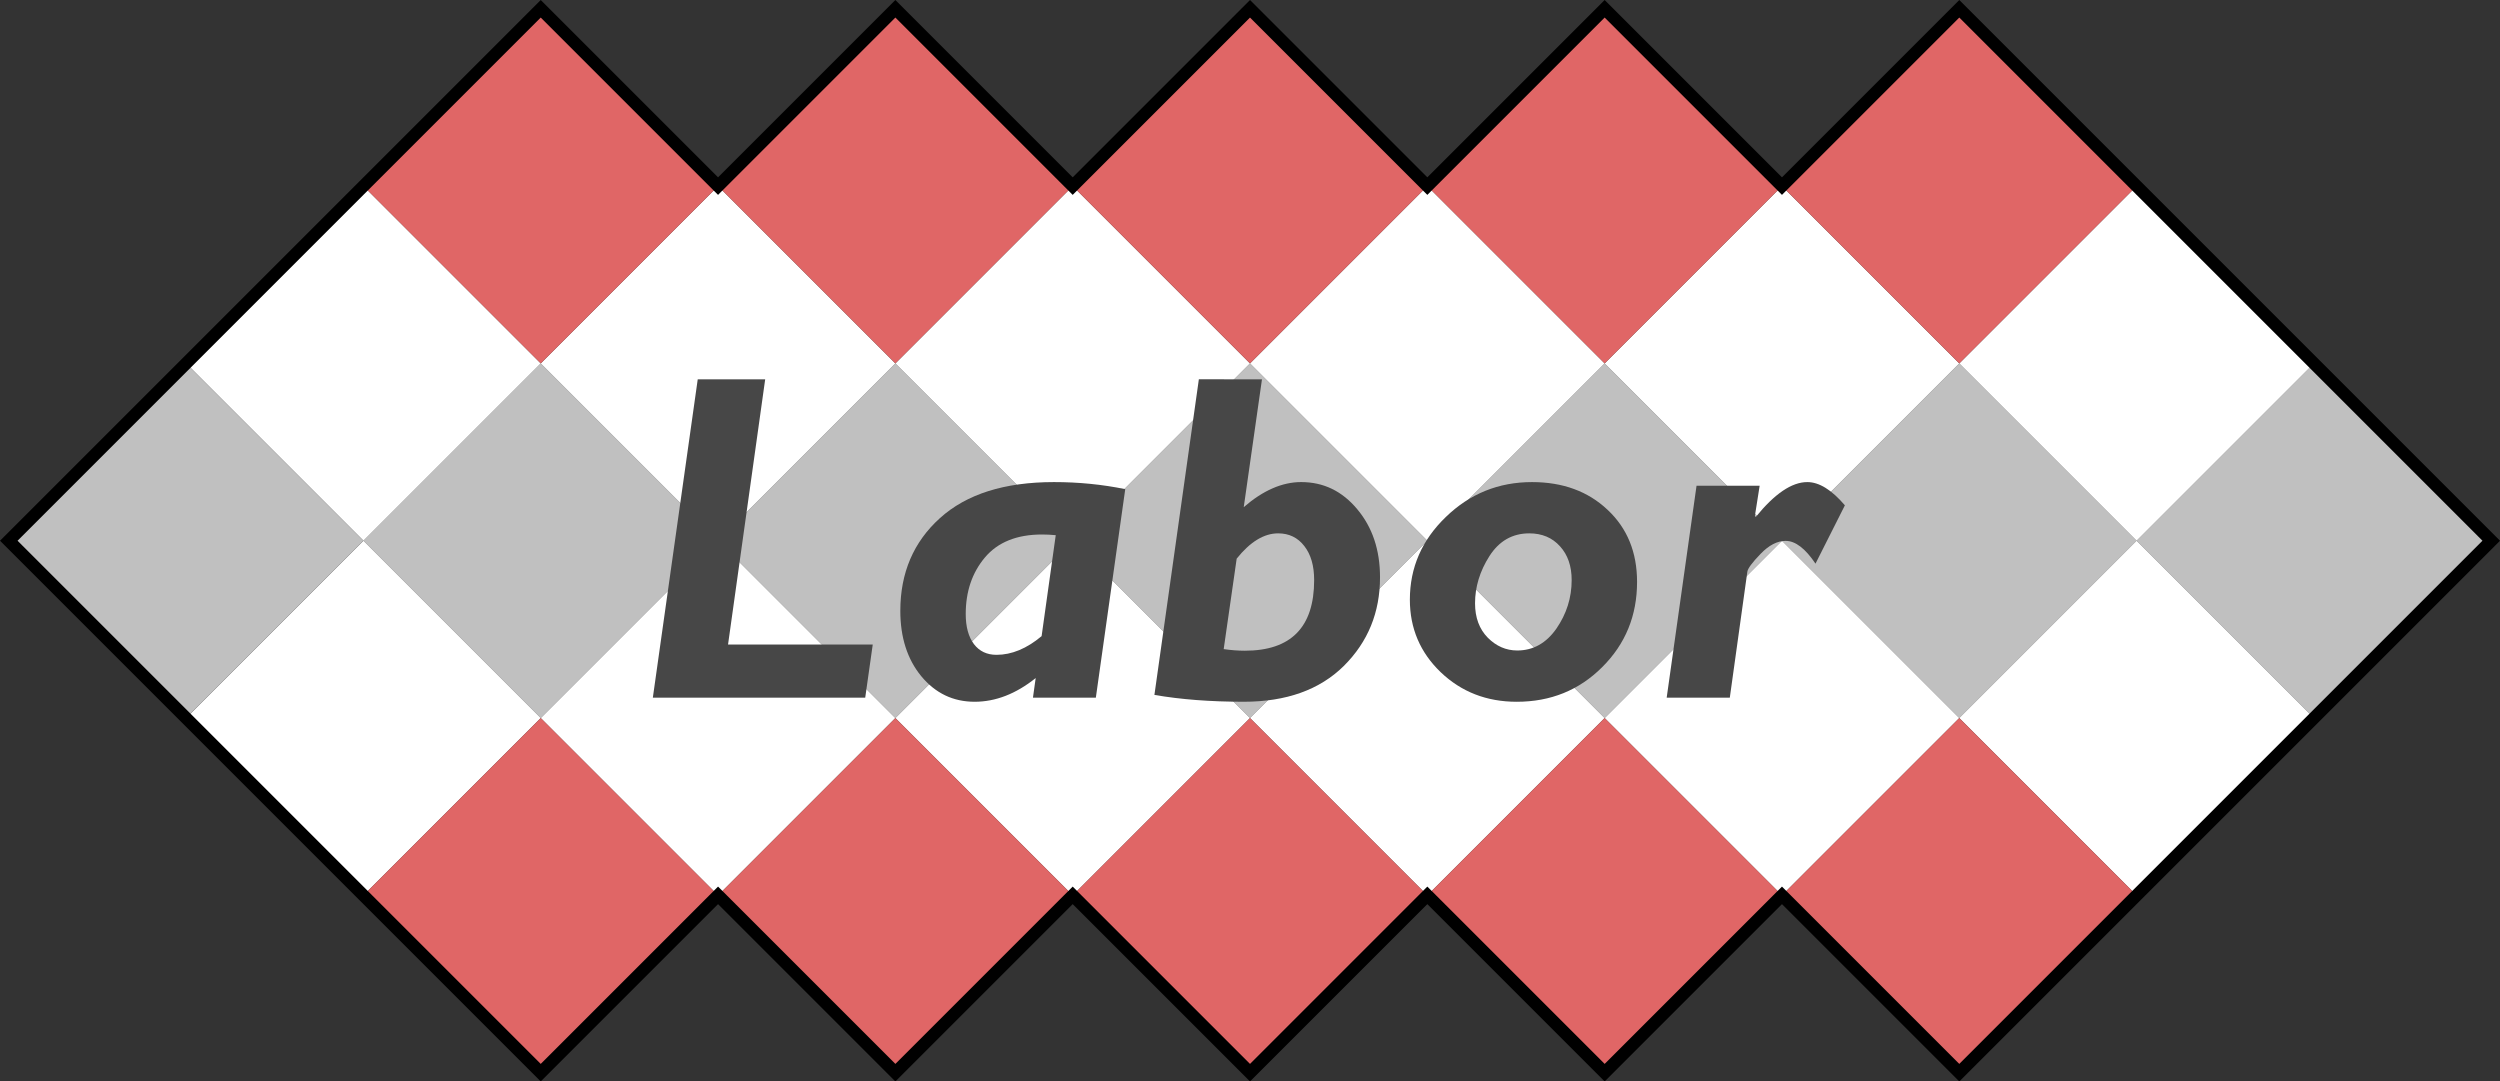
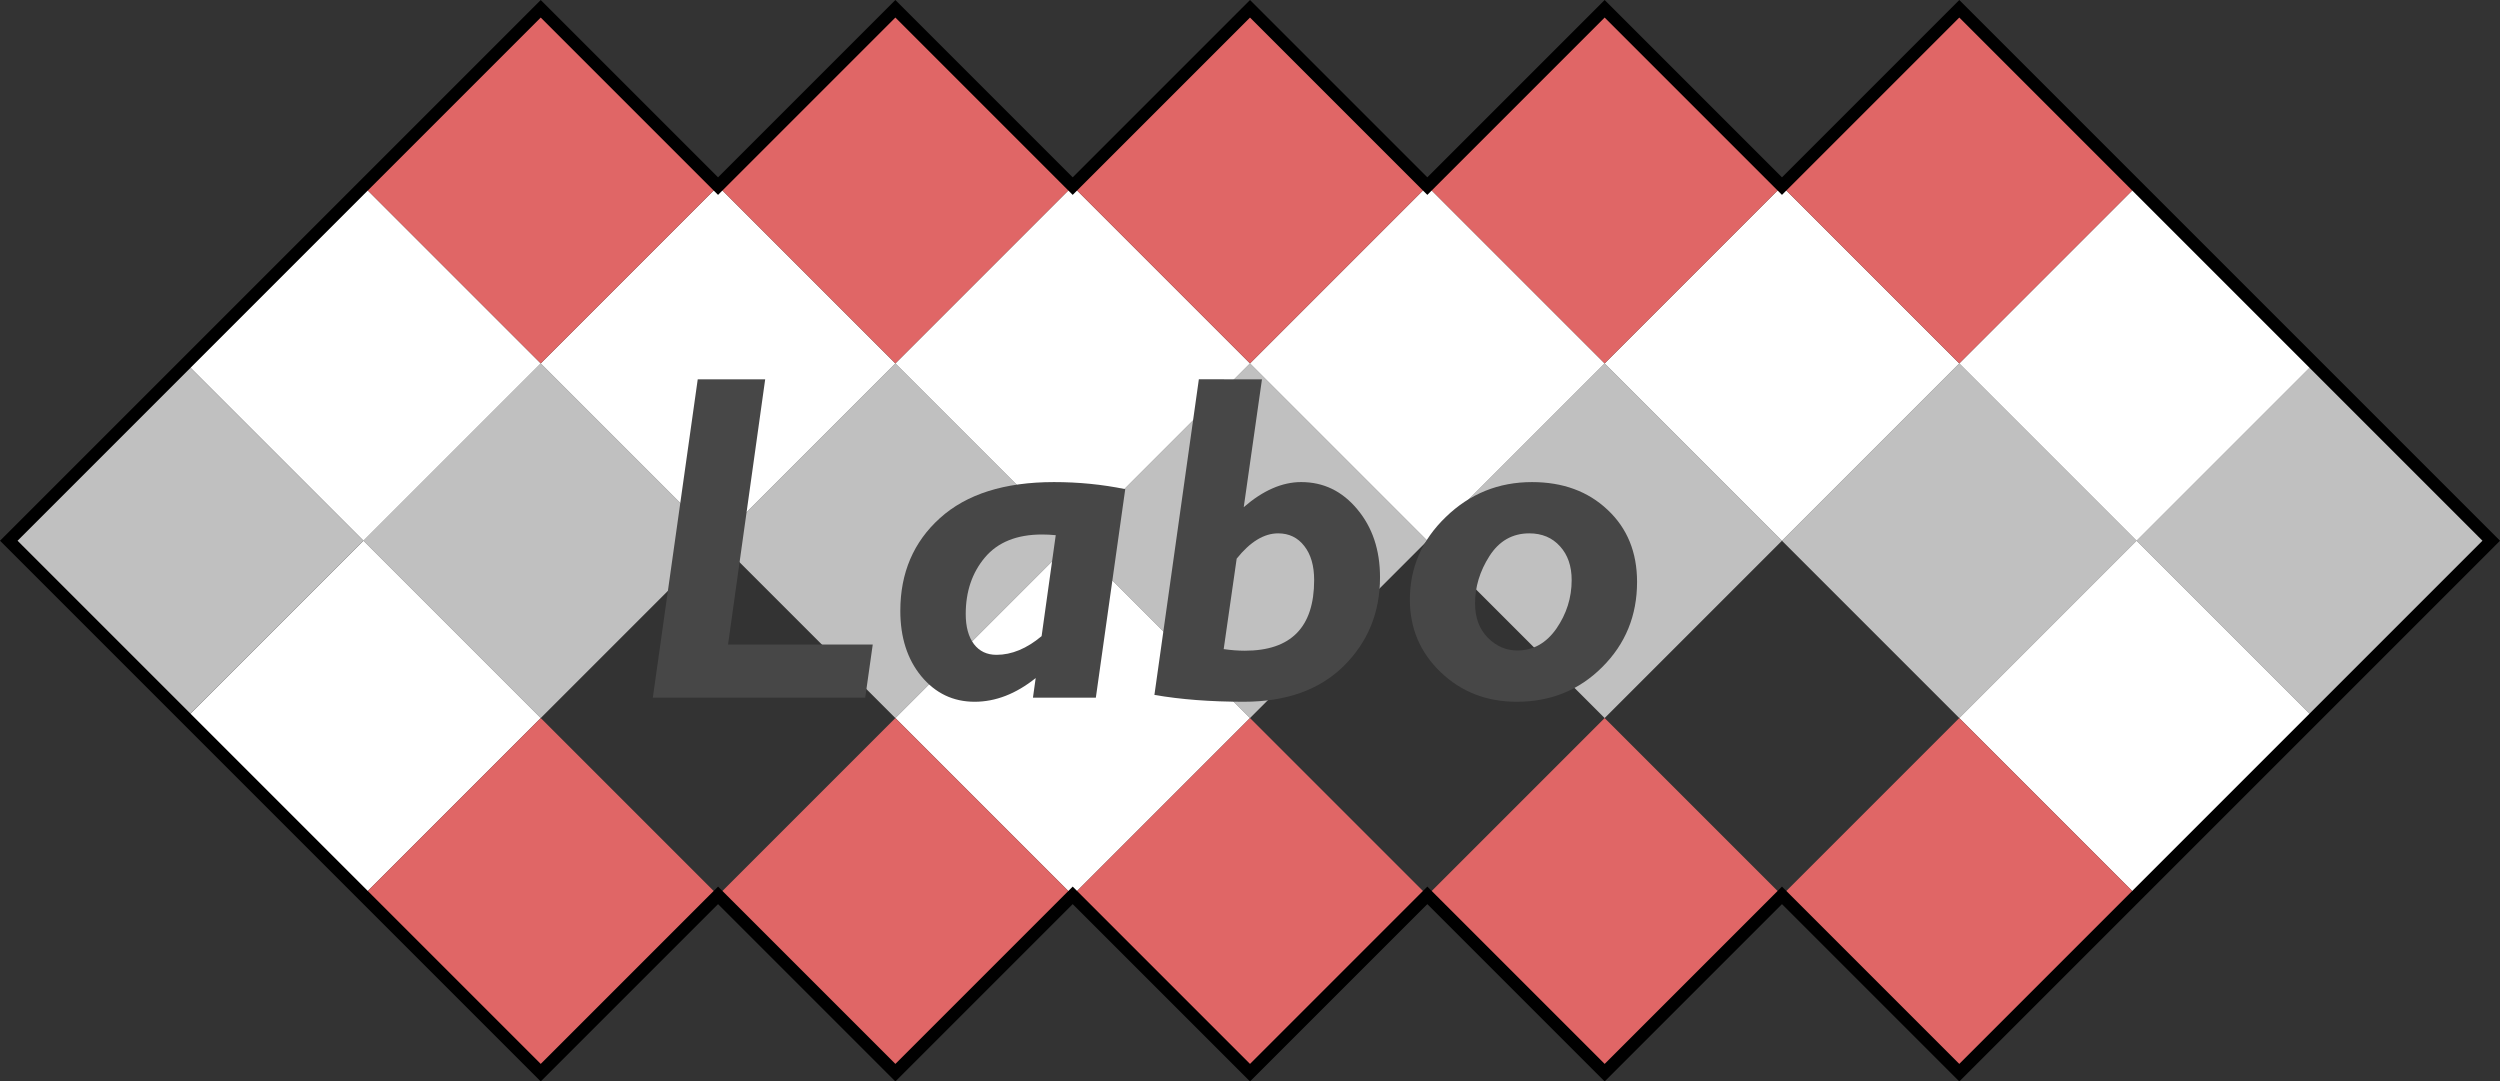
<svg xmlns="http://www.w3.org/2000/svg" xmlns:ns1="http://www.inkscape.org/namespaces/inkscape" xmlns:ns2="http://sodipodi.sourceforge.net/DTD/sodipodi-0.dtd" width="1007.071" height="435.643" viewBox="0 0 266.454 115.264" version="1.1" id="svg8" ns1:version="0.92.1 r15371" ns2:docname="Labor Party logo.svg">
  <rect x="0" y="0" width="266.454" height="115.264" fill="#333333" stroke="none" />
  <defs id="defs2" />
  <ns2:namedview id="base" pagecolor="#ffffff" bordercolor="#666666" borderopacity="1.0" ns1:pageopacity="0.0" ns1:pageshadow="2" ns1:zoom="1.4298889" ns1:cx="503.53561" ns1:cy="217.8214" ns1:document-units="px" ns1:current-layer="layer1" showgrid="false" units="px" ns1:showpageshadow="false" borderlayer="true" ns1:pagecheckerboard="false" fit-margin-top="0" fit-margin-left="0" fit-margin-right="0" fit-margin-bottom="0" ns1:window-width="1920" ns1:window-height="1017" ns1:window-x="-8" ns1:window-y="-8" ns1:window-maximized="1" />
  <g ns1:label="Layer 1" ns1:groupmode="layer" id="layer1" transform="translate(-489.9,-52.952)">
    <path style="fill:#c0c0c0;fill-opacity:1;stroke:none;stroke-width:0.267px;stroke-linecap:butt;stroke-linejoin:miter;stroke-opacity:1" d="m 547.532,91.685 -18.899,18.899 18.899,18.899 18.899,-18.899 z" id="path9449-84-7-68-3-3-1-0-1-5" ns1:connector-curvature="0" />
    <path style="fill:#ffffff;fill-opacity:1;stroke:none;stroke-width:0.267px;stroke-linecap:butt;stroke-linejoin:miter;stroke-opacity:1" d="m 528.634,72.787 -18.899,18.899 18.899,18.899 18.899,-18.899 z" id="path9449-84-7-68-3-3-1-0-6-7-8" ns1:connector-curvature="0" />
    <path style="fill:#ffffff;fill-opacity:1;stroke:none;stroke-width:0.267px;stroke-linecap:butt;stroke-linejoin:miter;stroke-opacity:1" d="m 528.634,110.584 -18.899,18.899 18.899,18.899 18.899,-18.899 z" id="path9449-84-7-68-3-3-1-0-6-16-3" ns1:connector-curvature="0" />
    <path style="fill:#c0c0c0;fill-opacity:1;stroke:none;stroke-width:0.267px;stroke-linecap:butt;stroke-linejoin:miter;stroke-opacity:1" d="m 585.33,91.685 -18.899,18.899 18.899,18.899 18.899,-18.899 z" id="path9449-84-7-68-3-3-1-0-1-5-4" ns1:connector-curvature="0" />
    <path style="fill:#ffffff;fill-opacity:1;stroke:none;stroke-width:0.267px;stroke-linecap:butt;stroke-linejoin:miter;stroke-opacity:1" d="m 566.431,72.787 -18.899,18.899 18.899,18.899 18.899,-18.899 z" id="path9449-84-7-68-3-3-1-0-6-7-8-7" ns1:connector-curvature="0" />
-     <path style="fill:#ffffff;fill-opacity:1;stroke:none;stroke-width:0.267px;stroke-linecap:butt;stroke-linejoin:miter;stroke-opacity:1" d="m 566.431,110.584 -18.899,18.899 18.899,18.899 18.899,-18.899 z" id="path9449-84-7-68-3-3-1-0-6-16-3-6" ns1:connector-curvature="0" />
    <path style="fill:#c0c0c0;fill-opacity:1;stroke:none;stroke-width:0.267px;stroke-linecap:butt;stroke-linejoin:miter;stroke-opacity:1" d="m 623.128,91.685 -18.899,18.899 18.899,18.899 18.899,-18.899 z" id="path9449-84-7-68-3-3-1-0-1-5-9" ns1:connector-curvature="0" />
    <path style="fill:#ffffff;fill-opacity:1;stroke:none;stroke-width:0.267px;stroke-linecap:butt;stroke-linejoin:miter;stroke-opacity:1" d="m 604.229,72.787 -18.899,18.899 18.899,18.899 18.899,-18.899 z" id="path9449-84-7-68-3-3-1-0-6-7-8-6" ns1:connector-curvature="0" />
    <path style="fill:#ffffff;fill-opacity:1;stroke:none;stroke-width:0.267px;stroke-linecap:butt;stroke-linejoin:miter;stroke-opacity:1" d="m 604.229,110.584 -18.899,18.899 18.899,18.899 18.899,-18.899 z" id="path9449-84-7-68-3-3-1-0-6-16-3-5" ns1:connector-curvature="0" />
    <path style="fill:#c0c0c0;fill-opacity:1;stroke:none;stroke-width:0.267px;stroke-linecap:butt;stroke-linejoin:miter;stroke-opacity:1" d="m 660.925,91.685 -18.899,18.899 18.899,18.899 18.899,-18.899 z" id="path9449-84-7-68-3-3-1-0-1-5-2" ns1:connector-curvature="0" />
    <path style="fill:#ffffff;fill-opacity:1;stroke:none;stroke-width:0.267px;stroke-linecap:butt;stroke-linejoin:miter;stroke-opacity:1" d="m 642.026,72.787 -18.899,18.899 18.899,18.899 18.899,-18.899 z" id="path9449-84-7-68-3-3-1-0-6-7-8-1" ns1:connector-curvature="0" />
-     <path style="fill:#ffffff;fill-opacity:1;stroke:none;stroke-width:0.267px;stroke-linecap:butt;stroke-linejoin:miter;stroke-opacity:1" d="m 642.026,110.584 -18.899,18.899 18.899,18.899 18.899,-18.899 z" id="path9449-84-7-68-3-3-1-0-6-16-3-67" ns1:connector-curvature="0" />
    <path style="fill:#c0c0c0;fill-opacity:1;stroke:none;stroke-width:0.267px;stroke-linecap:butt;stroke-linejoin:miter;stroke-opacity:1" d="m 698.723,91.686 -18.899,18.899 18.899,18.899 18.899,-18.899 z" id="path9449-84-7-68-3-3-1-0-1-5-6" ns1:connector-curvature="0" />
    <path style="fill:#ffffff;fill-opacity:1;stroke:none;stroke-width:0.267px;stroke-linecap:butt;stroke-linejoin:miter;stroke-opacity:1" d="m 679.824,72.787 -18.899,18.899 18.899,18.899 18.899,-18.899 z" id="path9449-84-7-68-3-3-1-0-6-7-8-16" ns1:connector-curvature="0" />
-     <path style="fill:#ffffff;fill-opacity:1;stroke:none;stroke-width:0.267px;stroke-linecap:butt;stroke-linejoin:miter;stroke-opacity:1" d="m 679.824,110.584 -18.899,18.899 18.899,18.899 18.899,-18.899 z" id="path9449-84-7-68-3-3-1-0-6-16-3-1" ns1:connector-curvature="0" />
    <path style="fill:#c0c0c0;fill-opacity:1;stroke:none;stroke-width:0.267px;stroke-linecap:butt;stroke-linejoin:miter;stroke-opacity:1" d="m 509.735,91.685 -18.899,18.899 18.899,18.899 18.899,-18.899 z" id="path9449-84-7-68-3-3-1-0-1-5-8" ns1:connector-curvature="0" />
    <path style="fill:#c0c0c0;fill-opacity:1;stroke:none;stroke-width:0.267px;stroke-linecap:butt;stroke-linejoin:miter;stroke-opacity:1" d="m 736.52,91.686 -18.899,18.899 18.899,18.899 18.899,-18.899 z" id="path9449-84-7-68-3-3-1-0-1-5-6-5" ns1:connector-curvature="0" />
    <path style="fill:#ffffff;fill-opacity:1;stroke:none;stroke-width:0.267px;stroke-linecap:butt;stroke-linejoin:miter;stroke-opacity:1" d="m 717.622,72.787 -18.899,18.899 18.899,18.899 18.899,-18.899 z" id="path9449-84-7-68-3-3-1-0-6-7-8-16-8" ns1:connector-curvature="0" />
    <path style="fill:#ffffff;fill-opacity:1;stroke:none;stroke-width:0.267px;stroke-linecap:butt;stroke-linejoin:miter;stroke-opacity:1" d="m 717.622,110.584 -18.899,18.899 18.899,18.899 18.899,-18.899 z" id="path9449-84-7-68-3-3-1-0-6-16-3-1-2" ns1:connector-curvature="0" />
    <path style="fill:#e06666;fill-opacity:1;stroke:none;stroke-width:0.267px;stroke-linecap:butt;stroke-linejoin:miter;stroke-opacity:1" d="m 547.532,53.888 -18.899,18.899 18.899,18.899 18.899,-18.899 z" id="path9449-84-7-68-3-3-1-0-6-16-3-0" ns1:connector-curvature="0" />
    <path style="fill:#e06666;fill-opacity:1;stroke:none;stroke-width:0.267px;stroke-linecap:butt;stroke-linejoin:miter;stroke-opacity:1" d="m 585.33,53.888 -18.899,18.899 18.899,18.899 18.899,-18.899 z" id="path9449-84-7-68-3-3-1-0-6-16-3-0-6" ns1:connector-curvature="0" />
    <path style="fill:#e06666;fill-opacity:1;stroke:none;stroke-width:0.267px;stroke-linecap:butt;stroke-linejoin:miter;stroke-opacity:1" d="m 623.128,53.888 -18.899,18.899 18.899,18.899 18.899,-18.899 z" id="path9449-84-7-68-3-3-1-0-6-16-3-0-1" ns1:connector-curvature="0" />
    <path style="fill:#e06666;fill-opacity:1;stroke:none;stroke-width:0.267px;stroke-linecap:butt;stroke-linejoin:miter;stroke-opacity:1" d="m 660.925,53.888 -18.899,18.899 18.899,18.899 18.899,-18.899 z" id="path9449-84-7-68-3-3-1-0-6-16-3-0-10" ns1:connector-curvature="0" />
    <path style="fill:#e06666;fill-opacity:1;stroke:none;stroke-width:0.267px;stroke-linecap:butt;stroke-linejoin:miter;stroke-opacity:1" d="m 698.723,53.888 -18.899,18.899 18.899,18.899 18.899,-18.899 z" id="path9449-84-7-68-3-3-1-0-6-16-3-0-7" ns1:connector-curvature="0" />
    <path style="fill:#e06666;fill-opacity:1;stroke:none;stroke-width:0.267px;stroke-linecap:butt;stroke-linejoin:miter;stroke-opacity:1" d="m 547.532,129.483 -18.899,18.899 18.899,18.899 18.899,-18.899 z" id="path9449-84-7-68-3-3-1-0-6-16-3-0-71" ns1:connector-curvature="0" />
    <path style="fill:#e06666;fill-opacity:1;stroke:none;stroke-width:0.267px;stroke-linecap:butt;stroke-linejoin:miter;stroke-opacity:1" d="m 585.33,129.483 -18.899,18.899 18.899,18.899 18.899,-18.899 z" id="path9449-84-7-68-3-3-1-0-6-16-3-0-5" ns1:connector-curvature="0" />
    <path style="fill:#e06666;fill-opacity:1;stroke:none;stroke-width:0.267px;stroke-linecap:butt;stroke-linejoin:miter;stroke-opacity:1" d="m 623.128,129.483 -18.899,18.899 18.899,18.899 18.899,-18.899 z" id="path9449-84-7-68-3-3-1-0-6-16-3-0-70" ns1:connector-curvature="0" />
    <path style="fill:#e06666;fill-opacity:1;stroke:none;stroke-width:0.267px;stroke-linecap:butt;stroke-linejoin:miter;stroke-opacity:1" d="m 660.925,129.483 -18.899,18.899 18.899,18.899 18.899,-18.899 z" id="path9449-84-7-68-3-3-1-0-6-16-3-0-4" ns1:connector-curvature="0" />
    <path style="fill:#e06666;fill-opacity:1;stroke:none;stroke-width:0.267px;stroke-linecap:butt;stroke-linejoin:miter;stroke-opacity:1" d="m 698.723,129.483 -18.899,18.899 18.899,18.899 18.899,-18.899 z" id="path9449-84-7-68-3-3-1-0-6-16-3-0-0" ns1:connector-curvature="0" />
    <path style="fill:none;stroke:#000000;stroke-width:1.323;stroke-linecap:butt;stroke-linejoin:miter;stroke-miterlimit:4;stroke-dasharray:none;stroke-opacity:1" d="m 490.836,110.584 56.696,-56.696 18.899,18.899 18.899,-18.899 18.899,18.899 18.899,-18.899 18.899,18.899 18.899,-18.899 18.899,18.899 18.899,-18.899 56.696,56.696 -56.696,56.696 -18.899,-18.899 -18.899,18.899 -18.899,-18.899 -18.899,18.899 -18.899,-18.899 -18.899,18.899 -18.899,-18.899 -18.899,18.899 z" id="path10900" ns1:connector-curvature="0" />
    <g aria-label="Labor" style="font-style:normal;font-weight:normal;font-size:3.351px;line-height:1.25;font-family:sans-serif;letter-spacing:0px;word-spacing:0px;fill:#474747;fill-opacity:1;stroke:none;stroke-width:0.265" id="text10904" transform="matrix(0.705,0,0,0.705,183.701,32.601)">
      <path d="m 550.005,86.21 -5.616,40.101 h 21.876 l -1.137,8.027 h -32.108 l 6.787,-48.128 z" style="font-style:italic;font-variant:normal;font-weight:bold;font-stretch:normal;font-size:70.556px;font-family:'Gill Sans MT';-inkscape-font-specification:'Gill Sans MT Bold Italic';fill:#474747;fill-opacity:1;stroke-width:0.265" id="path10906" ns1:connector-curvature="0" />
      <path d="m 604.438,102.816 -4.444,31.523 h -9.508 l 0.413,-2.963 q -4.479,3.583 -9.233,3.583 -4.858,0 -8.062,-3.859 -3.169,-3.859 -3.169,-9.887 0,-8.613 5.994,-14.022 6.029,-5.443 17.225,-5.443 5.581,0 10.783,1.068 z m -12.643,22.221 2.136,-15.262 q -1.068,-0.103 -2.067,-0.103 -5.719,0 -8.647,3.48 -2.894,3.445 -2.894,8.544 0,2.894 1.24,4.548 1.24,1.619 3.411,1.619 3.445,0 6.821,-2.825 z" style="font-style:italic;font-variant:normal;font-weight:bold;font-stretch:normal;font-size:70.556px;font-family:'Gill Sans MT';-inkscape-font-specification:'Gill Sans MT Bold Italic';fill:#474747;fill-opacity:1;stroke-width:0.265" id="path10908" ns1:connector-curvature="0" />
      <path d="m 625.109,86.21 -2.756,19.327 q 4.375,-3.79 8.682,-3.79 5.064,0 8.475,4.1 3.445,4.1 3.445,10.301 0,7.958 -5.478,13.401 -5.478,5.409 -15.124,5.409 -7.545,0 -13.505,-1.034 l 6.718,-47.715 z m -3.824,27.113 -1.964,13.677 q 1.688,0.241 3.204,0.241 10.473,0 10.473,-10.68 0,-3.238 -1.481,-5.133 -1.481,-1.929 -3.962,-1.929 -3.204,0 -6.27,3.824 z" style="font-style:italic;font-variant:normal;font-weight:bold;font-stretch:normal;font-size:70.556px;font-family:'Gill Sans MT';-inkscape-font-specification:'Gill Sans MT Bold Italic';fill:#474747;fill-opacity:1;stroke-width:0.265" id="path10910" ns1:connector-curvature="0" />
      <path d="m 665.933,101.748 q 6.994,0 11.438,4.203 4.444,4.169 4.444,10.887 0,7.648 -5.271,12.885 -5.237,5.237 -12.919,5.237 -6.821,0 -11.507,-4.479 -4.651,-4.479 -4.651,-10.955 0,-7.269 5.443,-12.506 5.443,-5.271 13.022,-5.271 z m -2.239,25.459 q 3.617,0 5.926,-3.307 2.308,-3.342 2.308,-7.338 0,-3.169 -1.757,-5.099 -1.757,-1.964 -4.651,-1.964 -3.824,0 -6.029,3.445 -2.17,3.411 -2.17,7.131 0,3.238 1.929,5.202 1.929,1.929 4.444,1.929 z" style="font-style:italic;font-variant:normal;font-weight:bold;font-stretch:normal;font-size:70.556px;font-family:'Gill Sans MT';-inkscape-font-specification:'Gill Sans MT Bold Italic';fill:#474747;fill-opacity:1;stroke-width:0.265" id="path10912" ns1:connector-curvature="0" />
-       <path d="m 700.349,102.299 -0.723,4.582 0.138,0.138 q 4.272,-5.271 7.786,-5.271 2.687,0 5.684,3.514 l -4.444,8.819 q -2.308,-3.445 -4.513,-3.445 -1.895,0 -3.79,1.964 -1.895,1.964 -1.998,2.687 l -2.653,19.051 h -9.543 l 4.513,-32.039 z" style="font-style:italic;font-variant:normal;font-weight:bold;font-stretch:normal;font-size:70.556px;font-family:'Gill Sans MT';-inkscape-font-specification:'Gill Sans MT Bold Italic';fill:#474747;fill-opacity:1;stroke-width:0.265" id="path10914" ns1:connector-curvature="0" />
    </g>
  </g>
</svg>